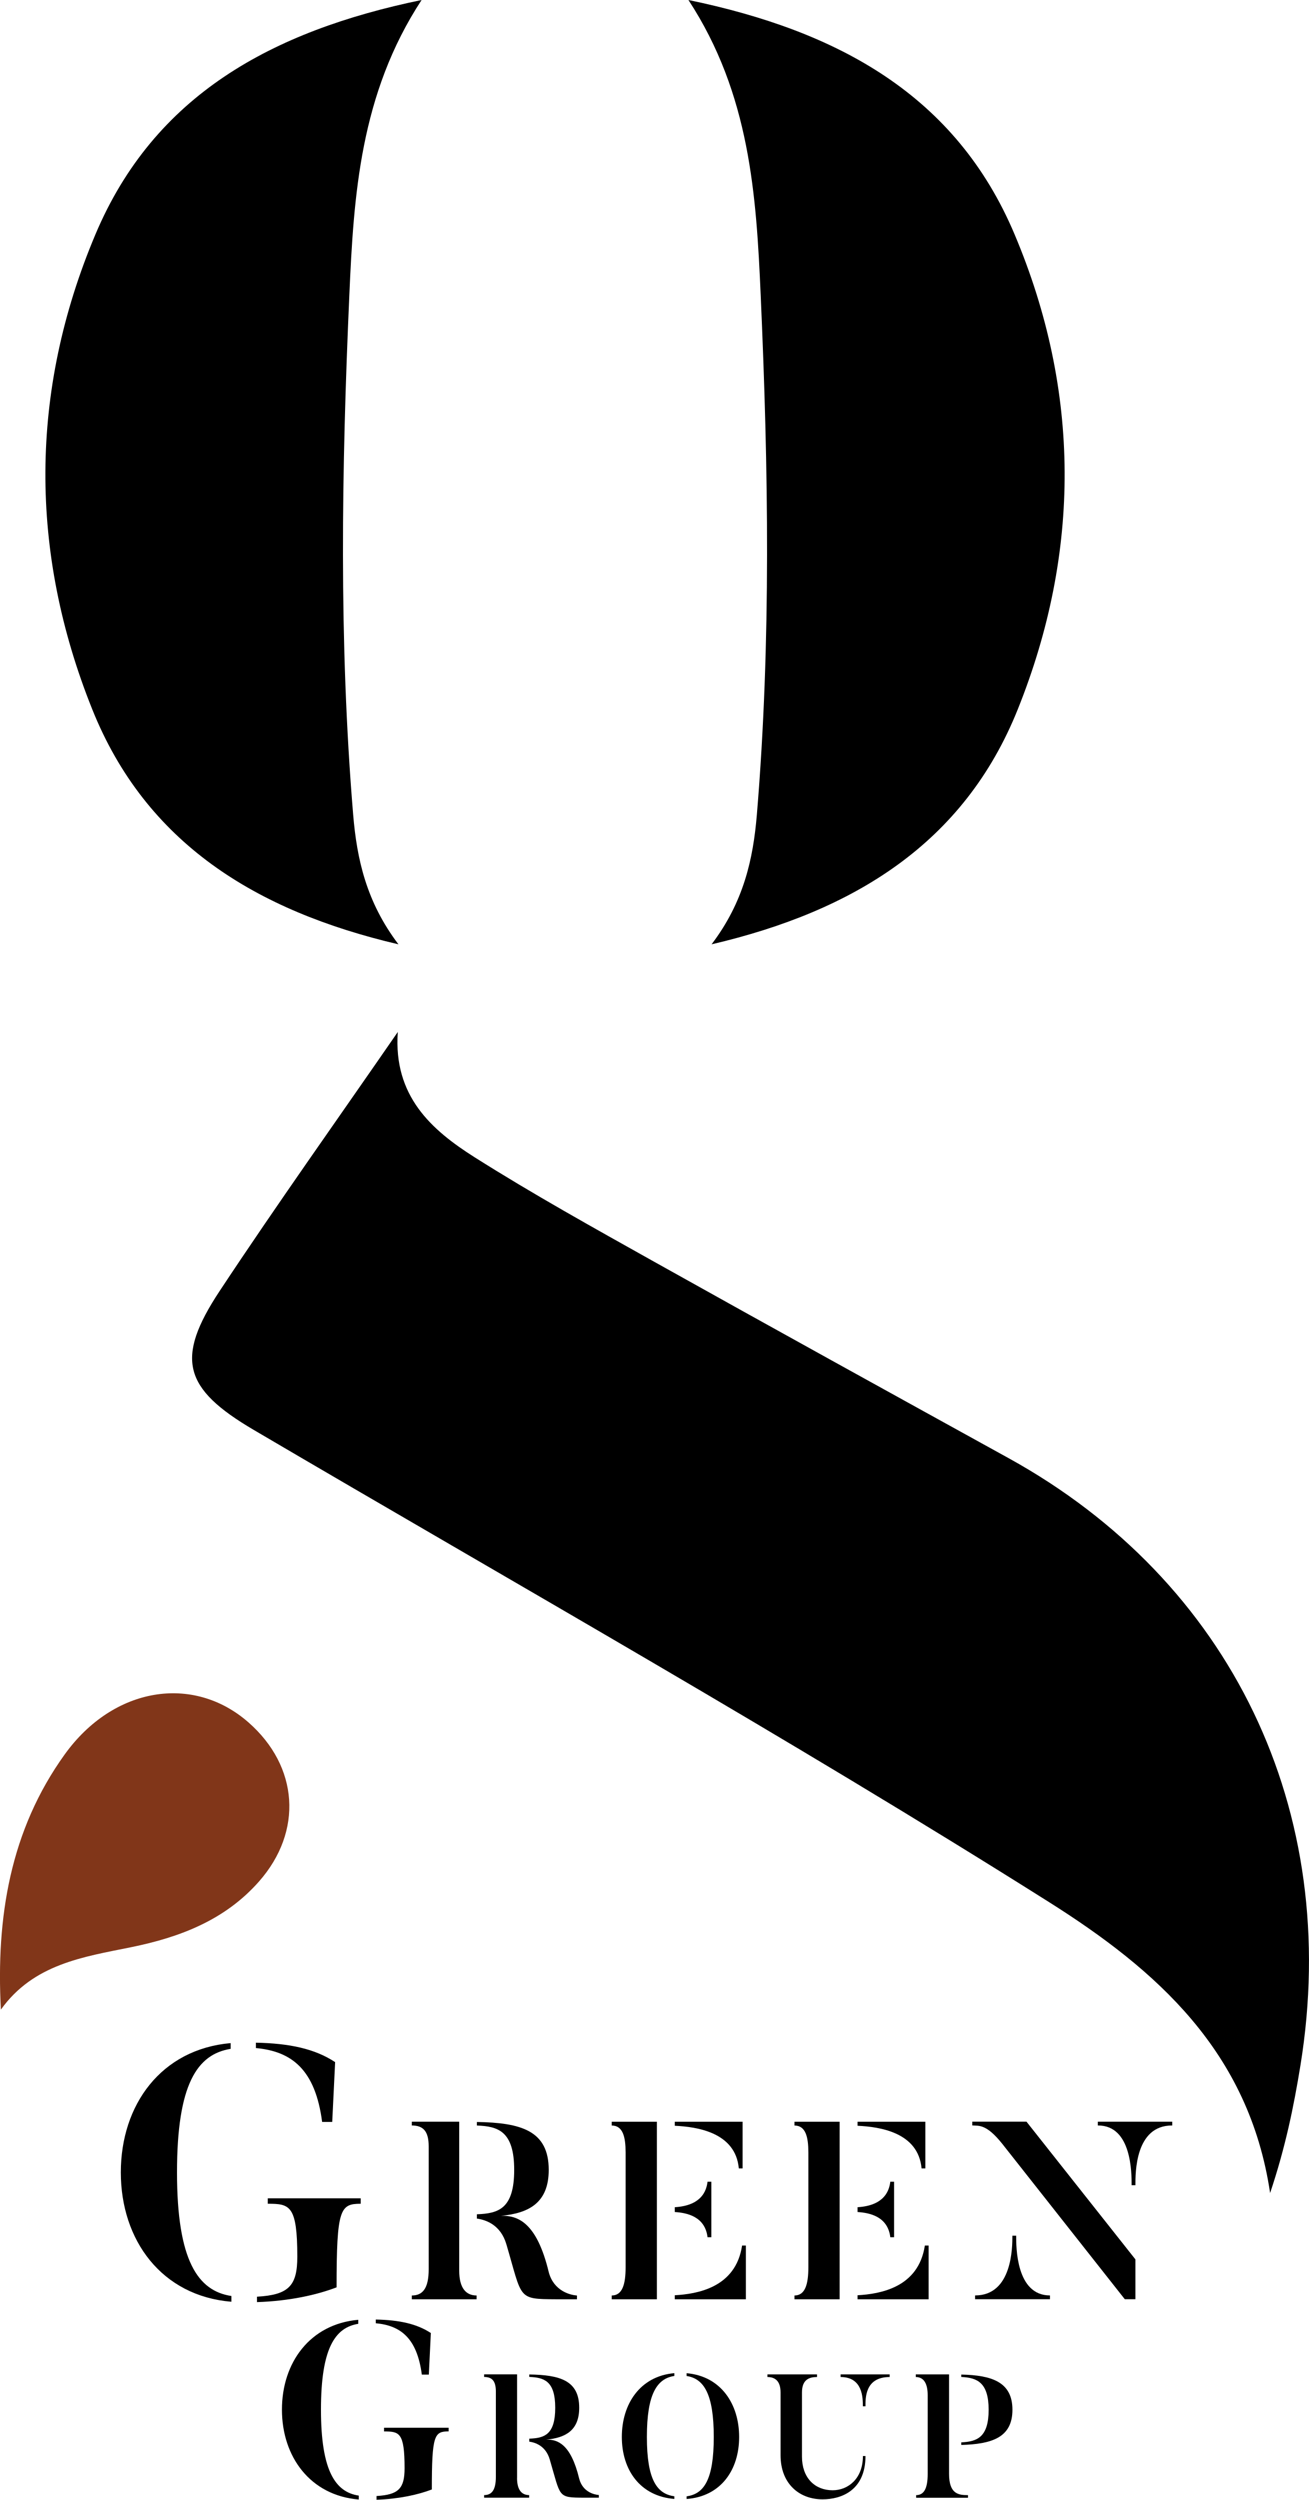
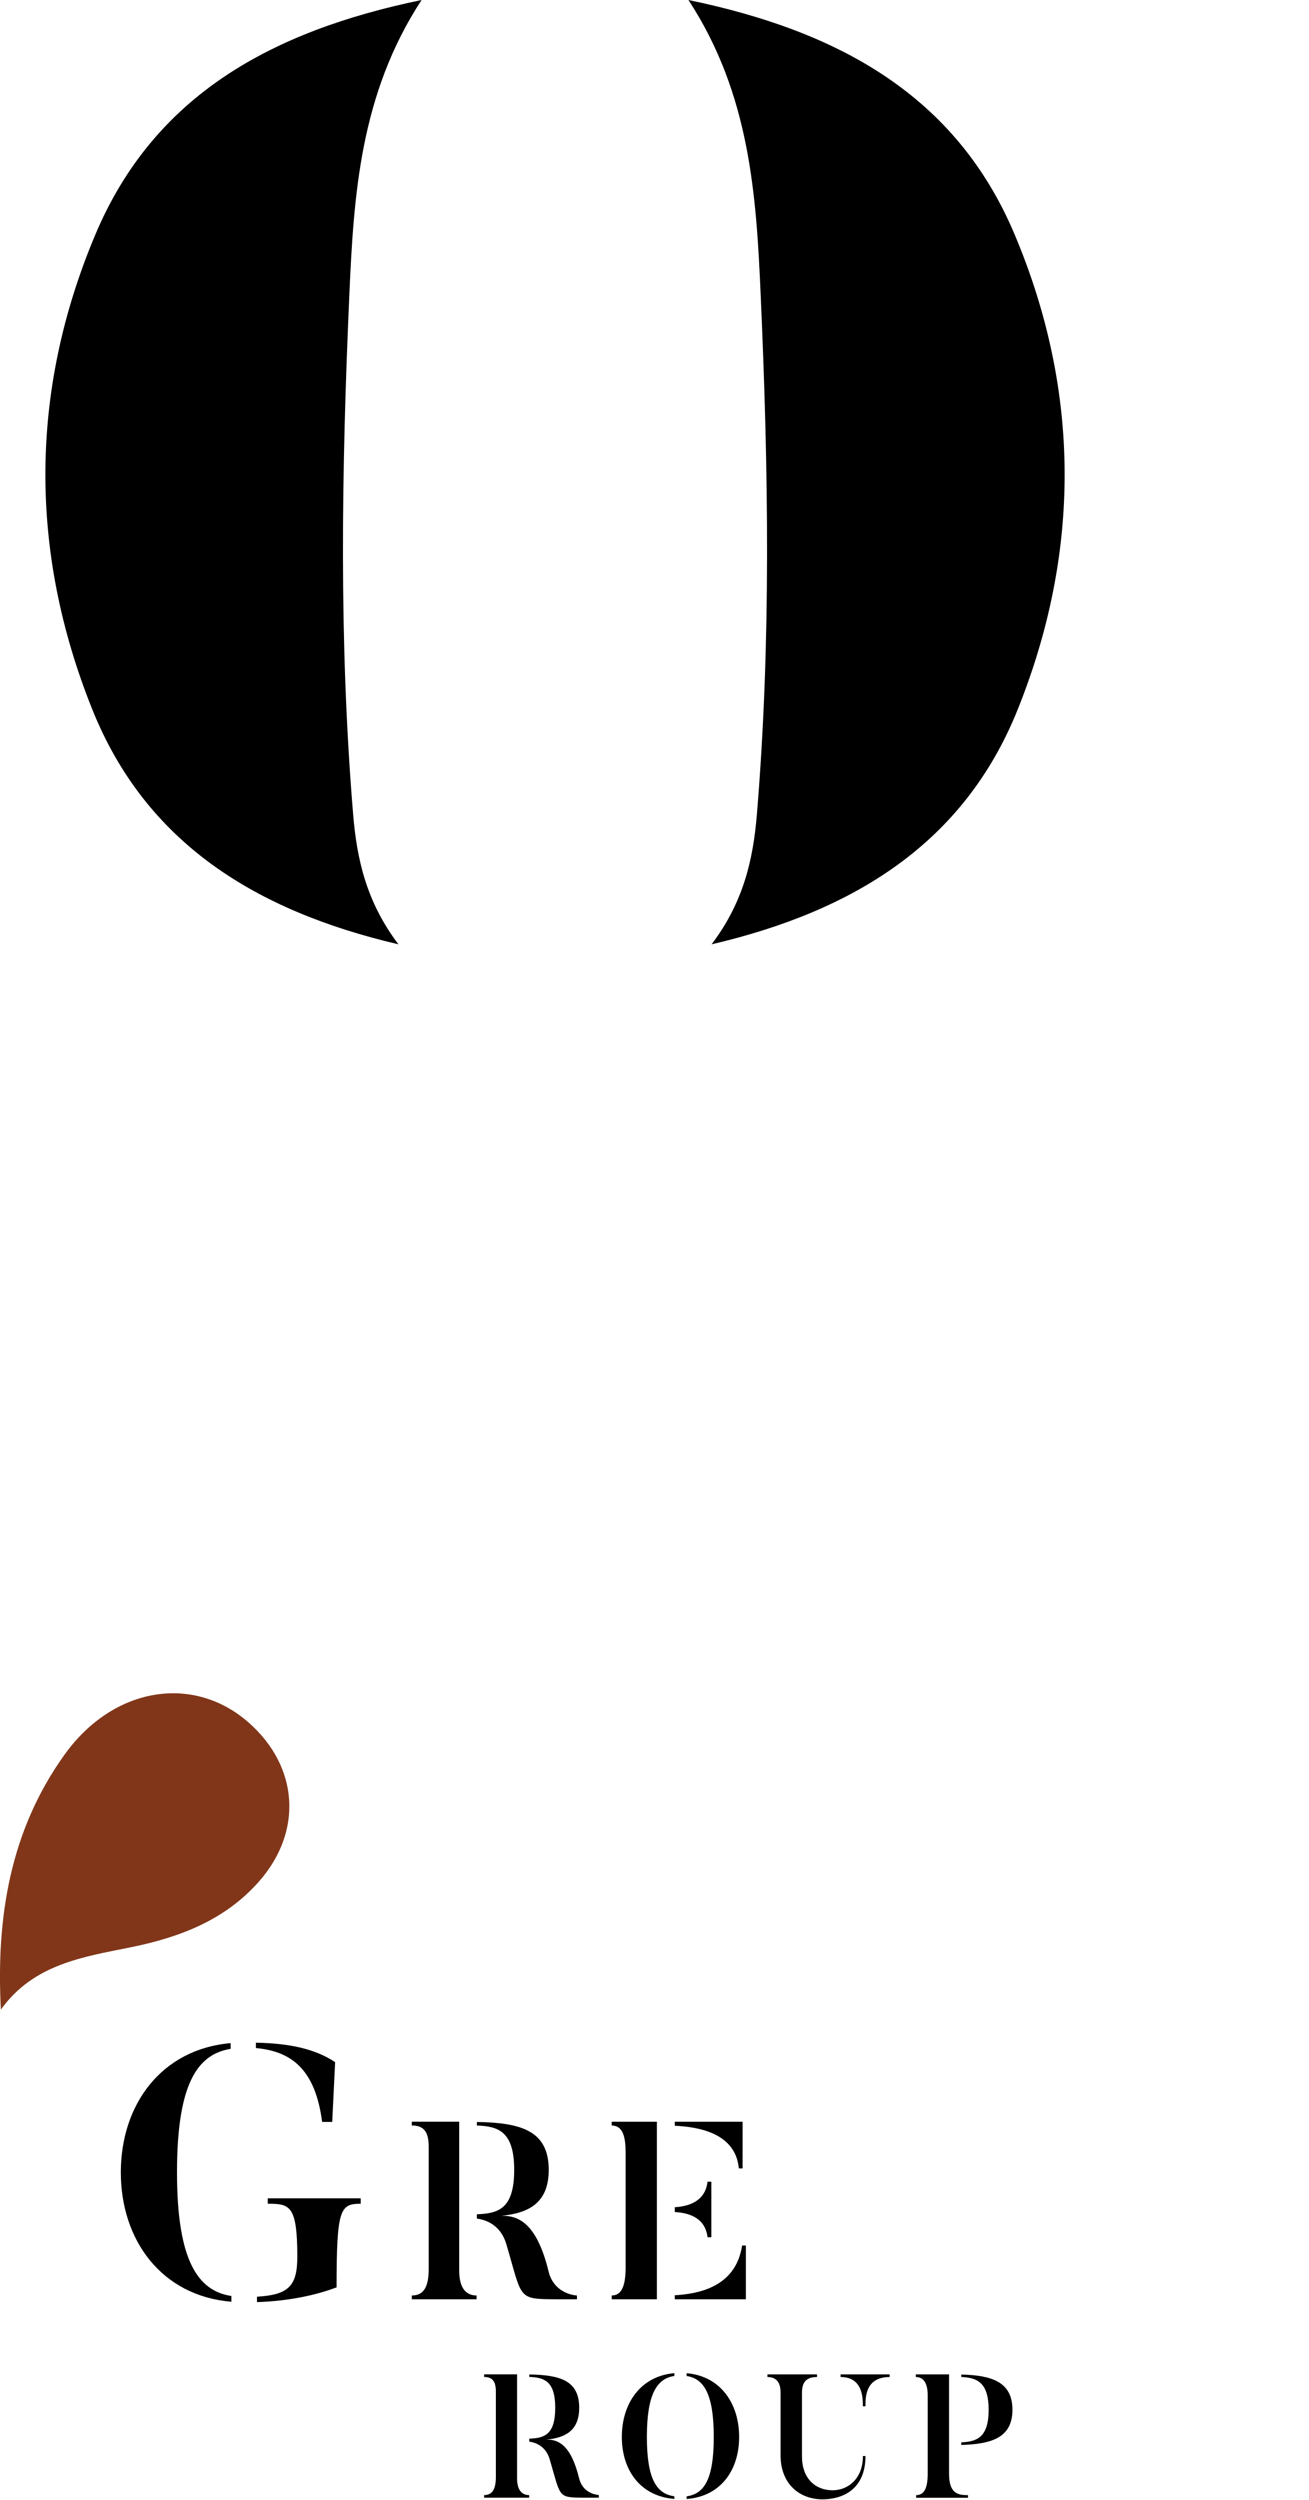
<svg xmlns="http://www.w3.org/2000/svg" id="b" viewBox="0 0 280.06 534.64">
  <defs>
    <style>.d{fill:#813619;}</style>
  </defs>
  <g id="c">
    <path d="m49.51,491.06v1.23c-14.95-1.23-23.66-13.18-23.66-27.66s8.63-26.35,23.5-27.66v1.23c-7.17,1.16-11.48,7.55-11.48,26.43s4.47,25.35,11.64,26.43Zm5.24-53.02v-1.16c7.24.15,12.64,1.31,16.95,4.16l-.62,12.79h-2.16c-1.46-11.17-6.47-15.1-14.18-15.8Zm22.42,32.13v1.16c-4.39,0-5.16,1.08-5.16,17.88-4.24,1.62-10.09,2.93-17.03,3.16v-1.16c6.78-.39,8.63-2.31,8.63-8.55,0-11.02-1.62-11.33-6.32-11.33v-1.16h19.88Z" />
    <path d="m98.25,485.66c0,3.72,1.46,5.29,3.72,5.29v.81h-13.86v-.81c2.32,0,3.61-1.51,3.61-5.61v-26.27c0-3.34-1.24-4.48-3.61-4.48v-.81h10.14v31.88Zm25.19,5.29v.81h-4.53c-8.25-.05-7.12-.05-10.57-11.76-1.24-4.21-4.42-5.23-6.31-5.5v-.92c4.64-.16,7.98-1.19,7.98-9.49s-3.45-9.33-7.98-9.49v-.76c9.44.16,15.37,1.83,15.37,10.25,0,6.96-4.15,9.28-10.25,9.82,3.51-.11,7.66,1.24,10.25,12.03,1.08,4.1,4.64,4.91,6.04,5.02Z" />
    <path d="m140.54,491.76h-9.66v-.81c2.27,0,2.97-2.37,2.97-6.04v-24.54c0-3.34-.59-5.77-2.97-5.77v-.81h9.66v37.97Zm3.83-37.11v-.86h14.51v9.98h-.81c-.7-7.71-8.95-8.9-13.7-9.12Zm0,18.45v-1.03c2.54-.16,6.47-.97,7.01-5.45h.81v11.87h-.81c-.54-4.48-4.48-5.23-7.01-5.39Zm15.21,18.66h-15.21v-.86c4.8-.27,13.05-1.62,14.4-10.63h.81v11.49Z" />
-     <path d="m179.64,491.76h-9.66v-.81c2.27,0,2.97-2.37,2.97-6.04v-24.54c0-3.34-.59-5.77-2.97-5.77v-.81h9.66v37.97Zm3.83-37.11v-.86h14.51v9.98h-.81c-.7-7.71-8.95-8.9-13.7-9.12Zm0,18.45v-1.03c2.54-.16,6.47-.97,7.01-5.45h.81v11.87h-.81c-.54-4.48-4.48-5.23-7.01-5.39Zm15.21,18.66h-15.21v-.86c4.8-.27,13.05-1.62,14.4-10.63h.81v11.49Z" />
-     <path d="m219.62,453.78l23.3,29.45v8.52h-2.27l-26.21-33.23c-3.45-4.32-5.02-3.83-6.42-3.94v-.81h11.6Zm5.02,37.16v.81h-16.02v-.81c7.98,0,7.98-10.36,7.98-12.78h.81c0,2.37-.05,12.78,7.23,12.78Zm10.25-37.16h15.91v.81c-7.98-.05-7.88,10.25-7.88,12.78h-.81c0-2.54.05-12.84-7.23-12.78v-.81Z" />
-     <path d="m76.76,533.73v.86c-10.39-.86-16.44-9.16-16.44-19.22s6-18.31,16.33-19.22v.86c-4.98.8-7.98,5.25-7.98,18.37s3.11,17.62,8.08,18.37Zm3.64-36.84v-.8c5.03.11,8.78.91,11.78,2.89l-.43,8.89h-1.5c-1.02-7.76-4.5-10.5-9.85-10.98Zm15.58,22.33v.8c-3.05,0-3.59.75-3.59,12.42-2.94,1.12-7.01,2.03-11.83,2.2v-.8c4.71-.27,6-1.61,6-5.94,0-7.66-1.12-7.87-4.39-7.87v-.8h13.81Z" />
    <path d="m110.62,529.97c0,2.59,1.01,3.67,2.59,3.67v.56h-9.63v-.56c1.61,0,2.51-1.05,2.51-3.9v-18.25c0-2.32-.86-3.11-2.51-3.11v-.56h7.05v22.15Zm17.5,3.67v.56h-3.15c-5.73-.04-4.95-.04-7.35-8.17-.86-2.92-3.07-3.63-4.38-3.82v-.64c3.22-.11,5.55-.83,5.55-6.6s-2.4-6.48-5.55-6.6v-.53c6.56.11,10.68,1.27,10.68,7.12,0,4.83-2.89,6.45-7.12,6.82,2.44-.08,5.32.86,7.12,8.36.75,2.85,3.22,3.41,4.2,3.48Z" />
    <path d="m144.28,533.91v.56c-7.35-.6-11.24-6.22-11.24-13.27s3.9-13,11.24-13.64v.6c-3.71.56-5.88,3.82-5.88,13.04s2.17,12.18,5.88,12.7Zm2.62.56v-.56c3.67-.52,5.81-3.45,5.81-12.7s-2.14-12.48-5.81-13.04v-.6c7.38.64,11.24,6.63,11.24,13.64s-3.86,12.7-11.24,13.27Z" />
    <path d="m184.61,525.29h.56c0,7.38-5.21,9.26-9.18,9.26-4.98,0-8.99-3.33-8.99-9.44v-13.42c0-2.44-1.16-3.3-2.81-3.3v-.56h10.61v.56c-1.61,0-3.22.49-3.22,3.3v13.72c0,4.53,2.74,7.2,6.56,7.2,3.34,0,6.48-2.51,6.48-7.31Zm-4.76-17.46h10.49v.56c-5.28,0-5.17,4.5-5.17,6.26h-.56c0-1.76,0-6.26-4.76-6.26v-.56Z" />
    <path d="m203.05,529.08c0,4.38,2.06,4.57,4.05,4.57v.56h-11.09v-.56c1.69,0,2.47-1.46,2.47-4.53v-16.83c0-2.44-.79-3.9-2.55-3.9v-.56h7.12v21.25Zm2.62-20.69v-.53c6.52.15,10.94,1.57,10.94,7.53s-4.42,7.34-10.94,7.53v-.56c3.34-.15,5.85-1.05,5.85-6.97s-2.55-6.86-5.85-7.01Z" />
-     <path d="m85.11,220.72c-.97,13.68,7.16,20.93,16.46,26.81,12.52,7.91,25.5,15.11,38.43,22.35,25.2,14.09,50.5,28.03,75.78,41.98,47.65,26.28,71.29,75.39,62.45,129.87-1.43,8.81-3.21,17.53-6.49,27.31-4.51-30.33-24.36-47.76-47.37-62.27-55.78-35.18-113.24-67.55-170.09-100.95-15.02-8.83-16.85-15.23-7.29-29.7,12.36-18.69,25.38-36.95,38.11-55.39Z" />
    <path d="m90.2,0c-13.18,20.14-14.52,41.81-15.46,63.13-1.64,37.01-2.26,74.09.82,111.1.79,9.51,2.82,18.69,9.69,27.74-30.53-7.14-54.04-21.65-65.52-50.28-13.49-33.63-13.45-68.05.68-101.54C32.98,20.34,58.17,6.63,90.2,0Z" />
    <path d="m147.29,0c13.18,20.14,14.52,41.81,15.46,63.13,1.64,37.01,2.26,74.09-.82,111.1-.79,9.51-2.82,18.69-9.69,27.74,30.53-7.14,54.04-21.65,65.52-50.28,13.49-33.63,13.45-68.05-.68-101.54C204.52,20.34,179.33,6.63,147.29,0Z" />
    <path class="d" d="m.19,429.81c-1.05-19.72,1.98-38.37,13.66-54.59,10.42-14.47,27.51-17.18,39.3-6.85,10.74,9.41,11.72,23.3,2.27,34.03-7.27,8.25-16.88,11.93-27.41,14.07-10.2,2.07-20.84,3.59-27.82,13.34Z" />
  </g>
</svg>